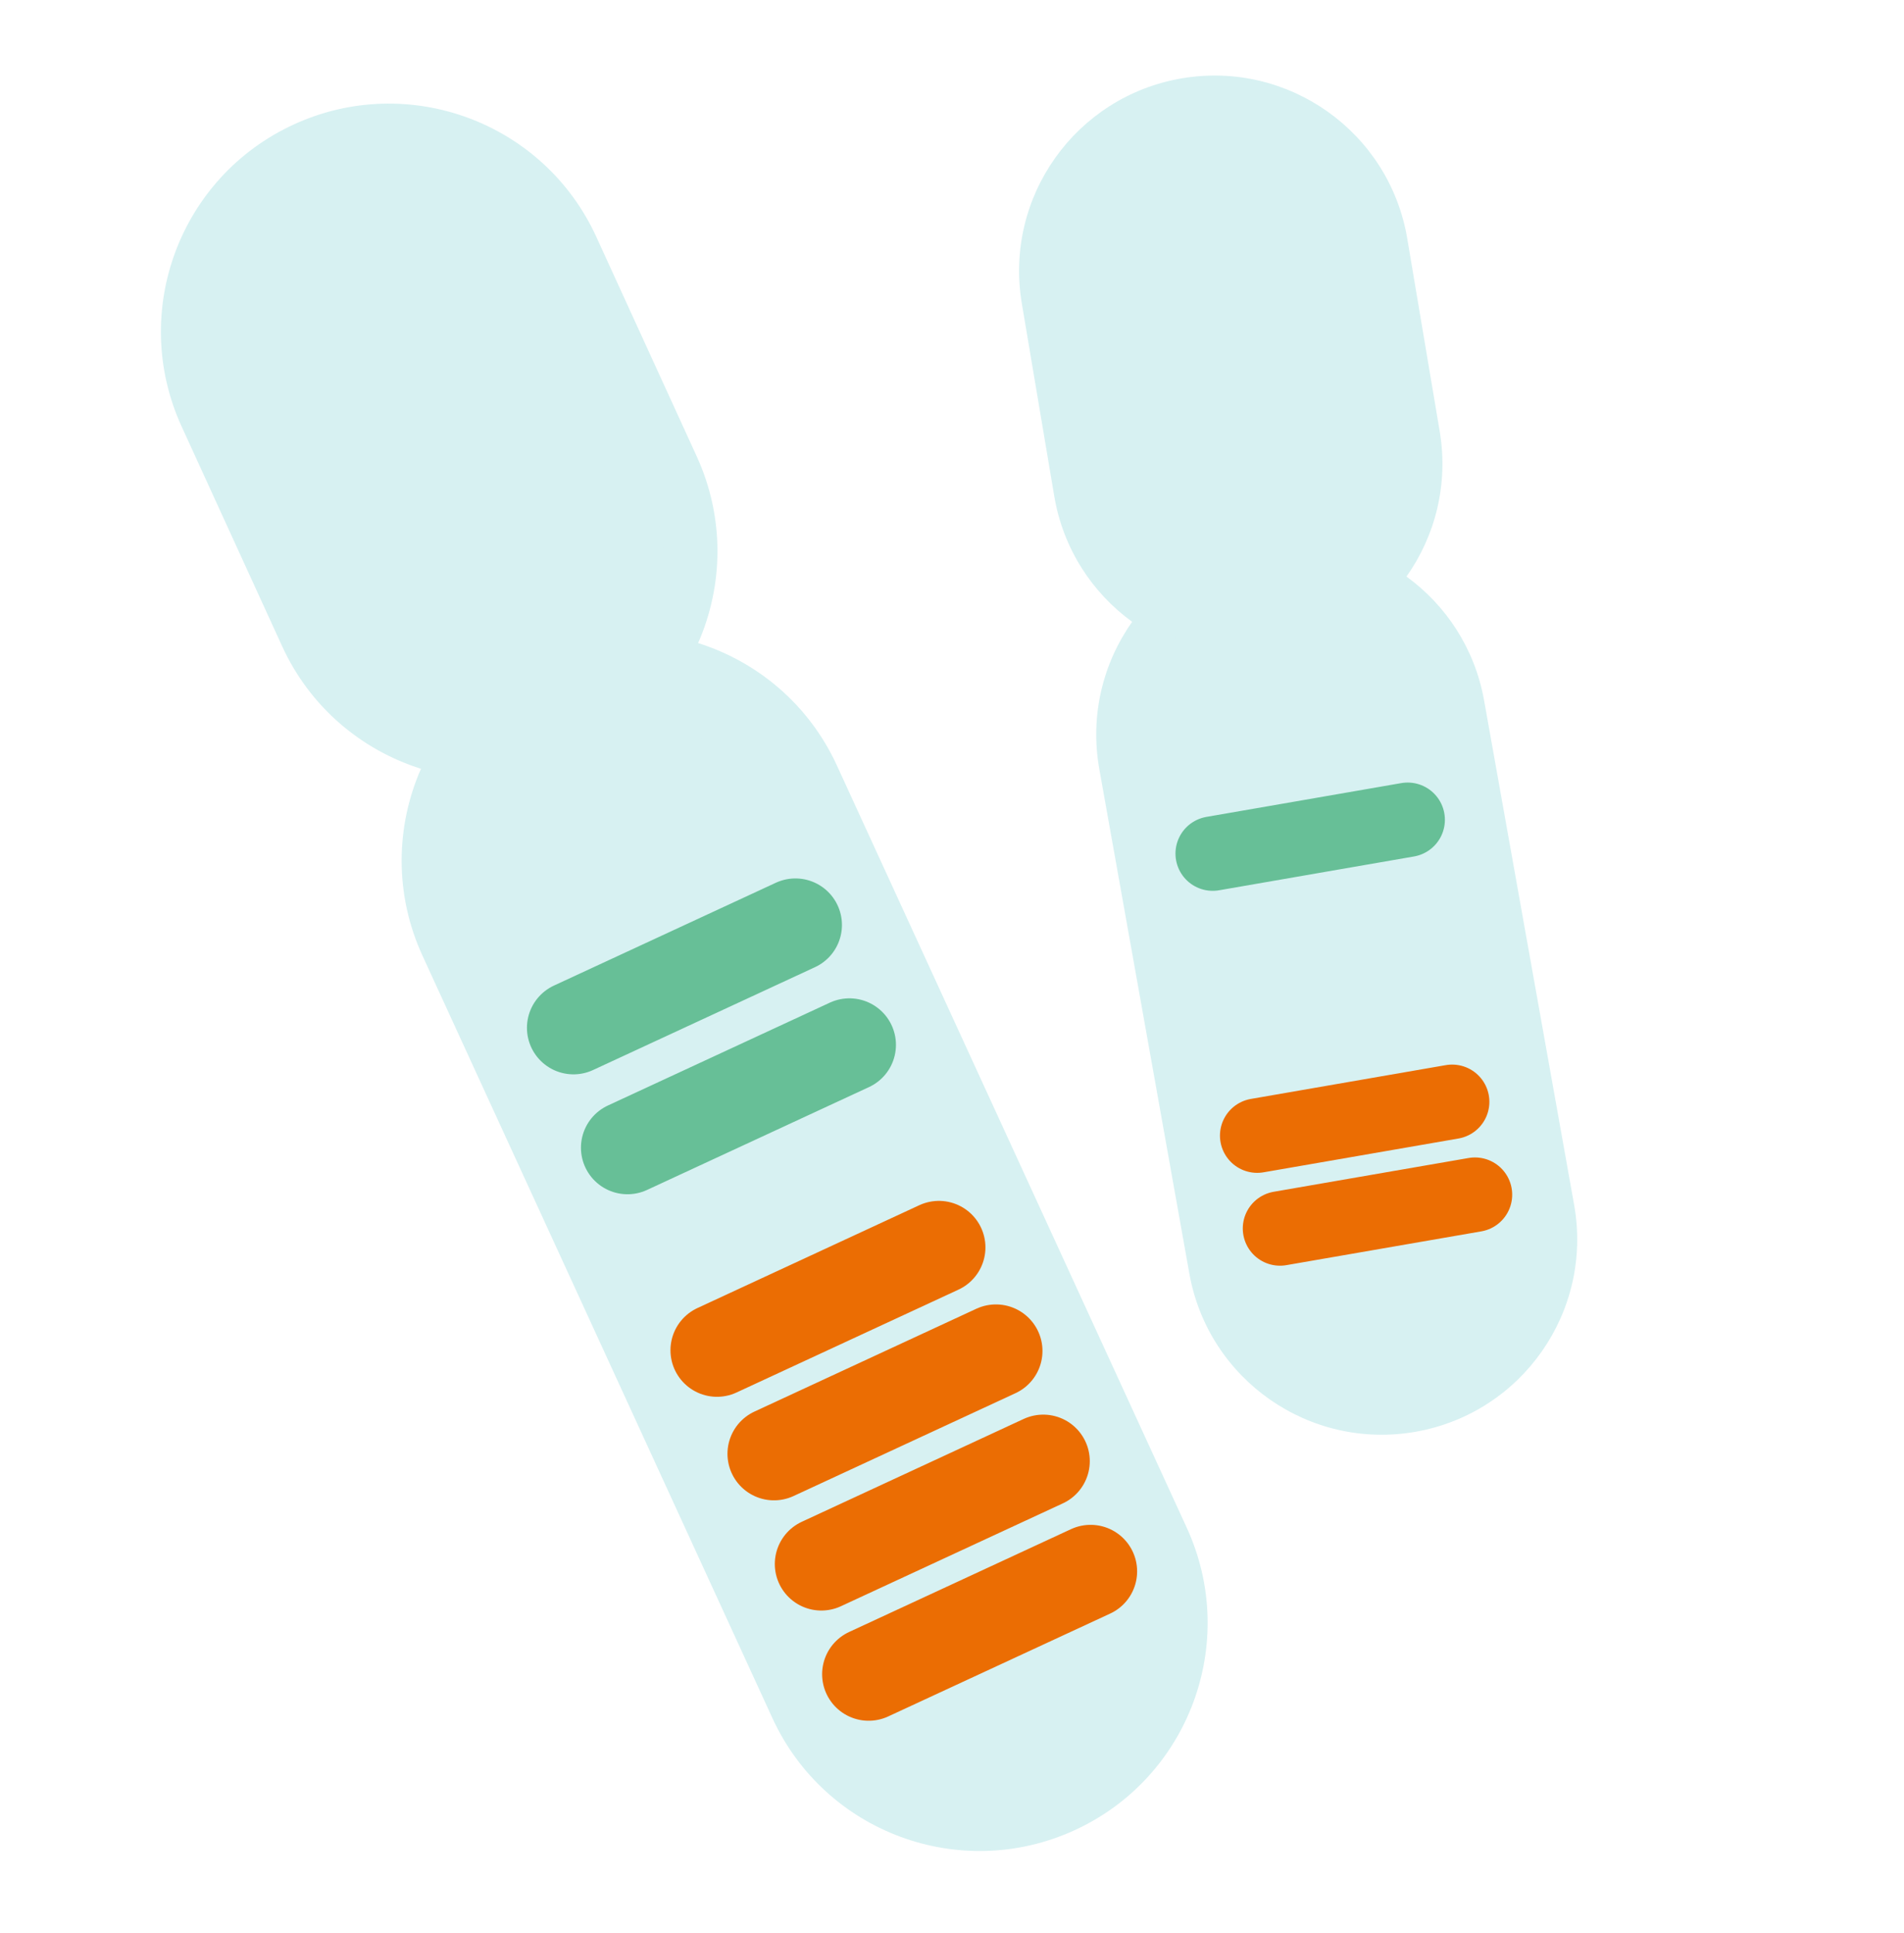
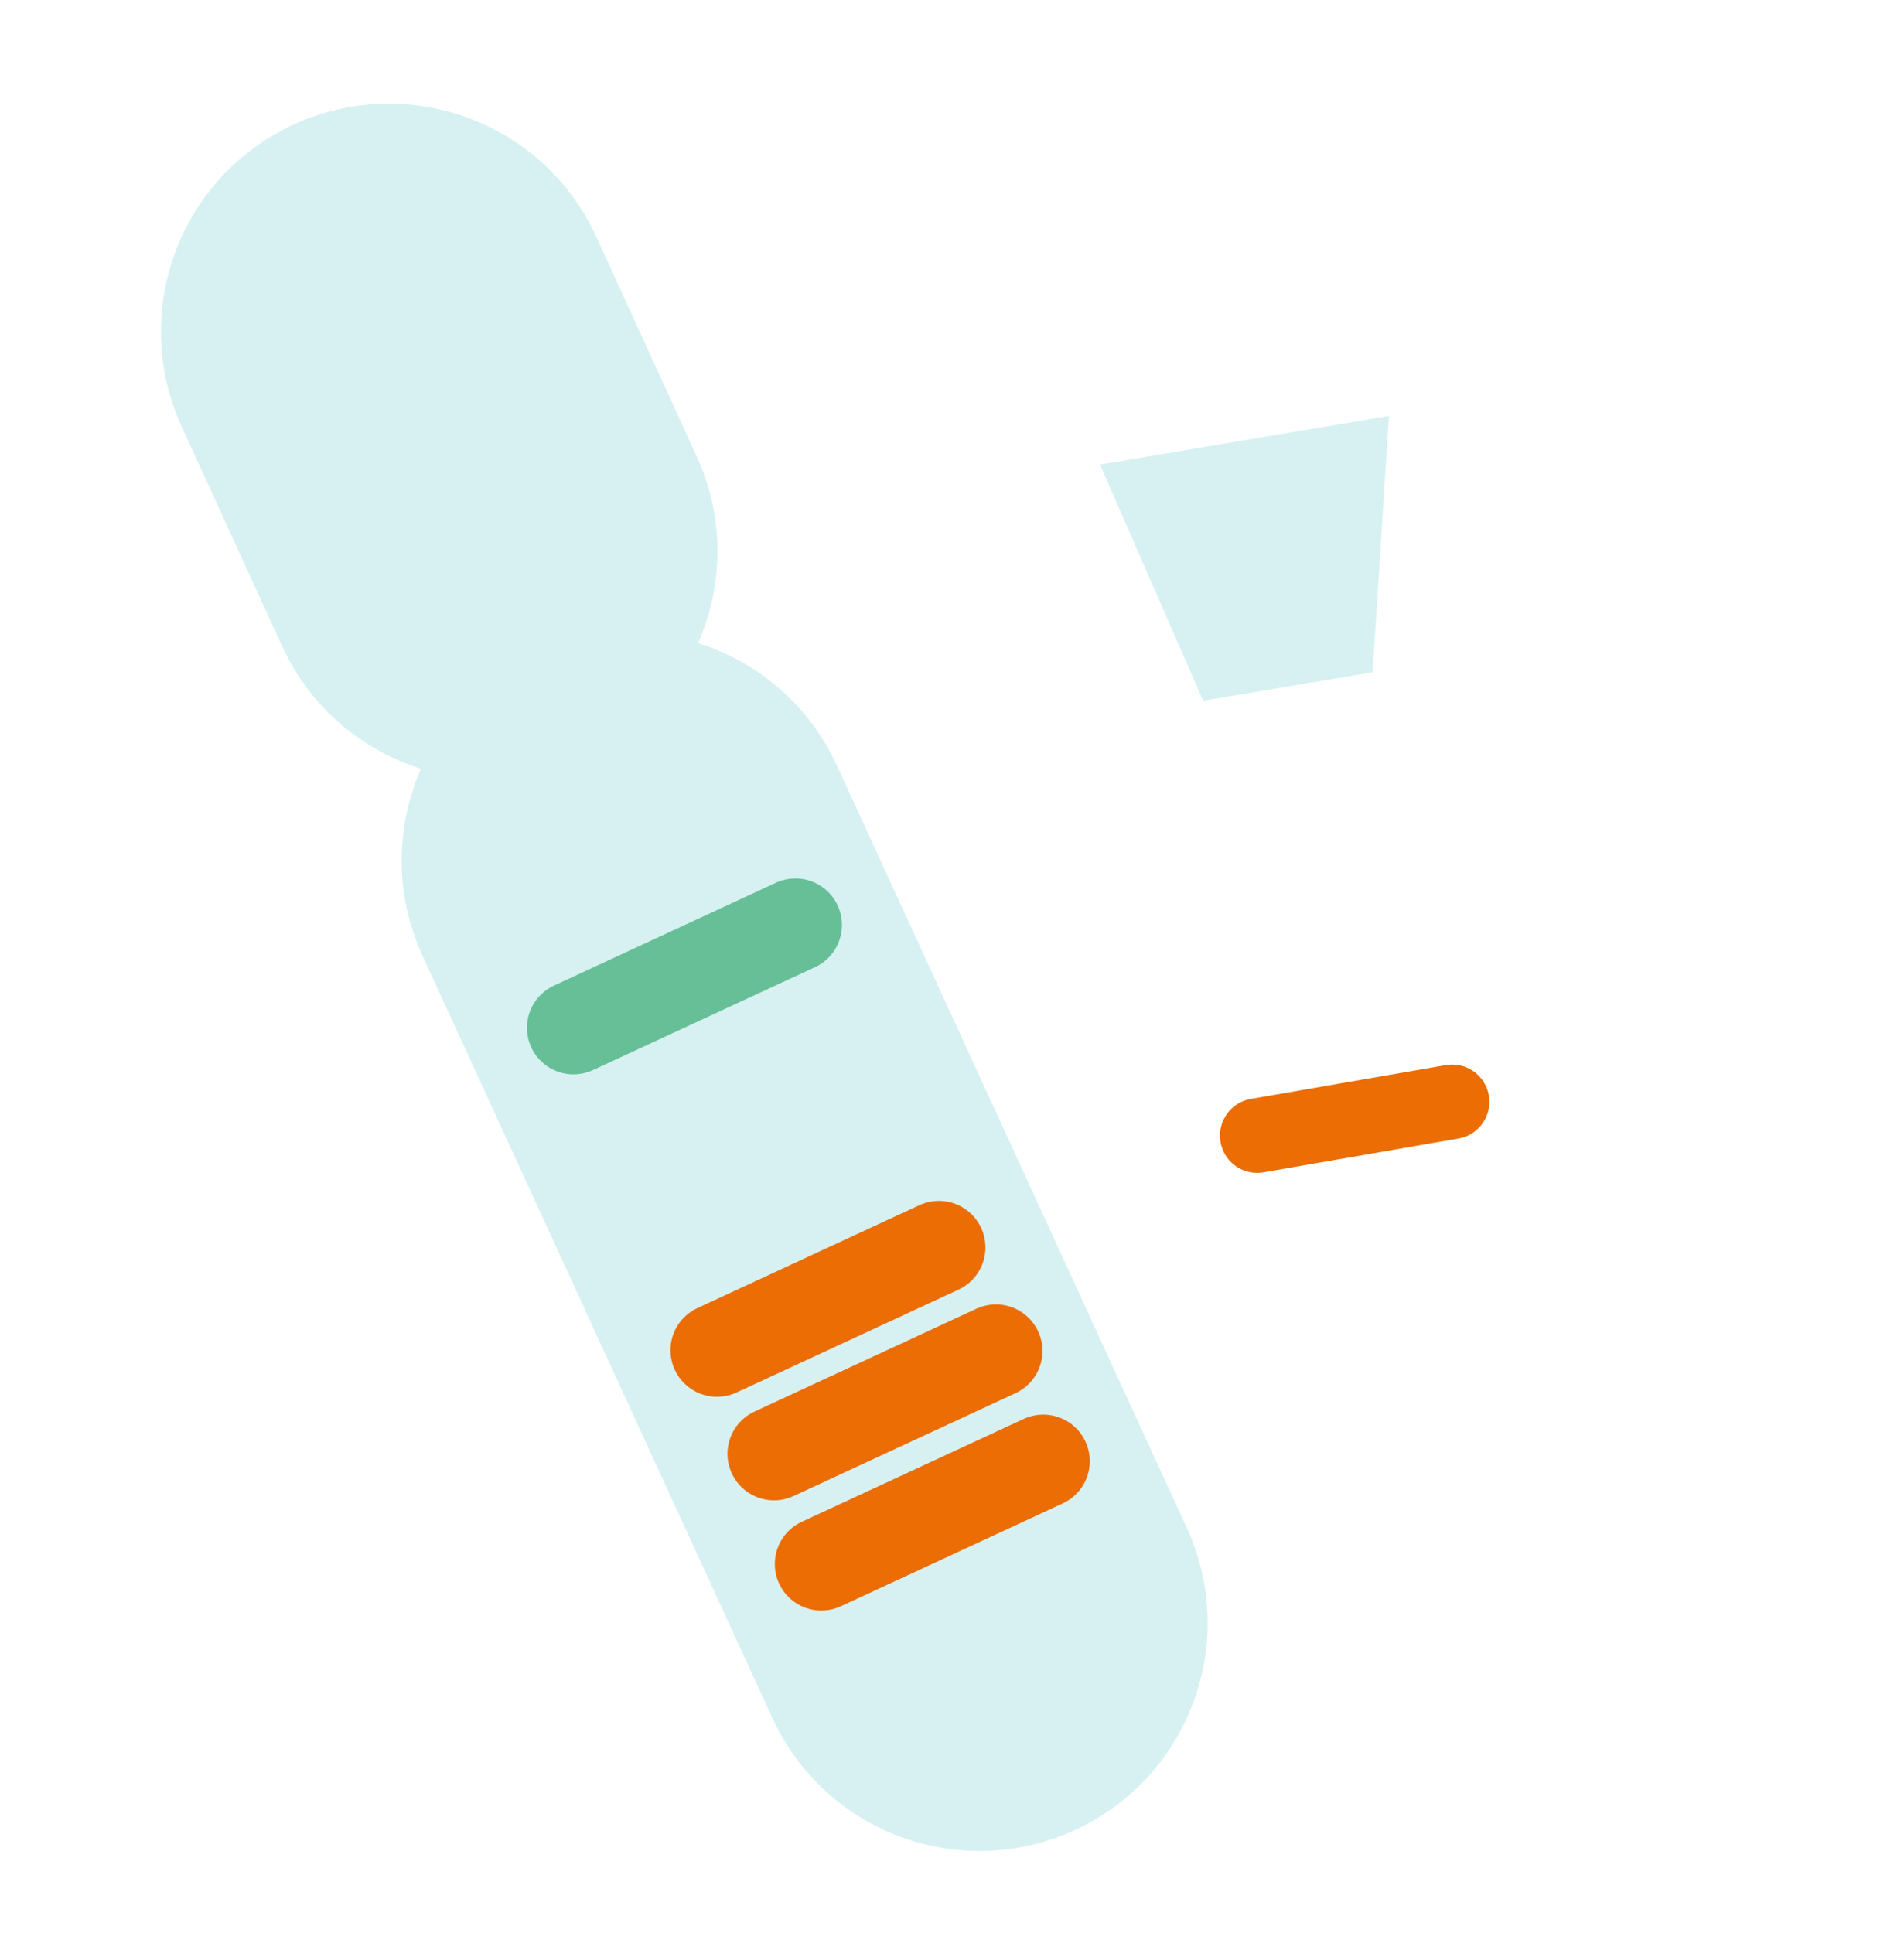
<svg xmlns="http://www.w3.org/2000/svg" width="66" height="67" viewBox="0 0 66 67" fill="none">
  <g clip-path="url(#clip0_121_4058)">
    <path fill-rule="evenodd" clip-rule="evenodd" d="M10.195 4.309C14.165 2.494 18.854 4.24 20.67 8.209L24.152 15.821C25.128 17.956 25.075 20.299 24.199 22.291C26.255 22.938 28.04 24.42 29.01 26.533L41.139 52.959C42.96 56.926 41.22 61.618 37.253 63.439C33.286 65.26 28.595 63.52 26.774 59.553L14.645 33.127C13.664 30.99 13.716 28.643 14.593 26.648C12.534 25.999 10.746 24.514 9.778 22.396L6.296 14.784C4.48 10.815 6.226 6.125 10.195 4.309Z" fill="#D7F1F2" />
    <path d="M17.785 29.408L10.892 20.778L22.31 15.555L24.483 26.343L17.785 29.408Z" fill="#D7F1F2" />
    <path d="M19.879 35.627L27.572 32.062" stroke="#67BF97" stroke-width="3.226" stroke-linecap="round" />
-     <path d="M21.751 39.783L29.444 36.218" stroke="#67BF97" stroke-width="3.226" stroke-linecap="round" />
    <path d="M24.854 46.804L32.546 43.239" stroke="#EB6D03" stroke-width="3.226" stroke-linecap="round" />
    <path d="M26.83 50.393L34.523 46.828" stroke="#EB6D03" stroke-width="3.226" stroke-linecap="round" />
    <path d="M28.471 54.213L36.163 50.648" stroke="#EB6D03" stroke-width="3.226" stroke-linecap="round" />
-     <path d="M30.111 58.033L37.804 54.468" stroke="#EB6D03" stroke-width="3.226" stroke-linecap="round" />
    <g filter="url(#filter0_f_121_4058)">
-       <path fill-rule="evenodd" clip-rule="evenodd" d="M40.977 2.714C44.666 2.093 48.16 4.58 48.781 8.27L49.905 14.947C50.214 16.785 49.752 18.575 48.754 19.985C50.122 20.978 51.123 22.481 51.444 24.277L54.566 41.767C55.223 45.45 52.771 48.968 49.088 49.626C45.405 50.283 41.886 47.831 41.228 44.148L38.106 26.658C37.774 24.799 38.235 22.983 39.245 21.554C37.859 20.548 36.851 19.018 36.544 17.196L35.42 10.518C34.8 6.829 37.287 3.335 40.977 2.714Z" fill="#D7F1F2" />
      <path d="M41.705 24.29L38.13 16.102L48.146 14.417L47.581 23.301L41.705 24.29Z" fill="#D7F1F2" />
-       <path d="M42.037 29.588L48.795 28.416" stroke="#67BF97" stroke-width="2.581" stroke-linecap="round" />
      <path d="M43.579 39.364L50.337 38.192" stroke="#EB6D03" stroke-width="2.581" stroke-linecap="round" />
-       <path d="M44.37 42.582L51.128 41.411" stroke="#EB6D03" stroke-width="2.581" stroke-linecap="round" />
    </g>
  </g>
  <defs>
    <filter id="filter0_f_121_4058" x="34.358" y="1.651" width="21.282" height="49.049" filterUnits="userSpaceOnUse" color-interpolation-filters="sRGB">
      <feFlood flood-opacity="0" result="BackgroundImageFix" />
      <feBlend mode="normal" in="SourceGraphic" in2="BackgroundImageFix" result="shape" />
      <feGaussianBlur stdDeviation="0.484" result="effect1_foregroundBlur_121_4058" />
    </filter>
    <clipPath id="clip0_121_4058">
      <rect width="65.806" height="65.806" fill="white" transform="translate(0.194 0.355)" />
    </clipPath>
  </defs>
</svg>